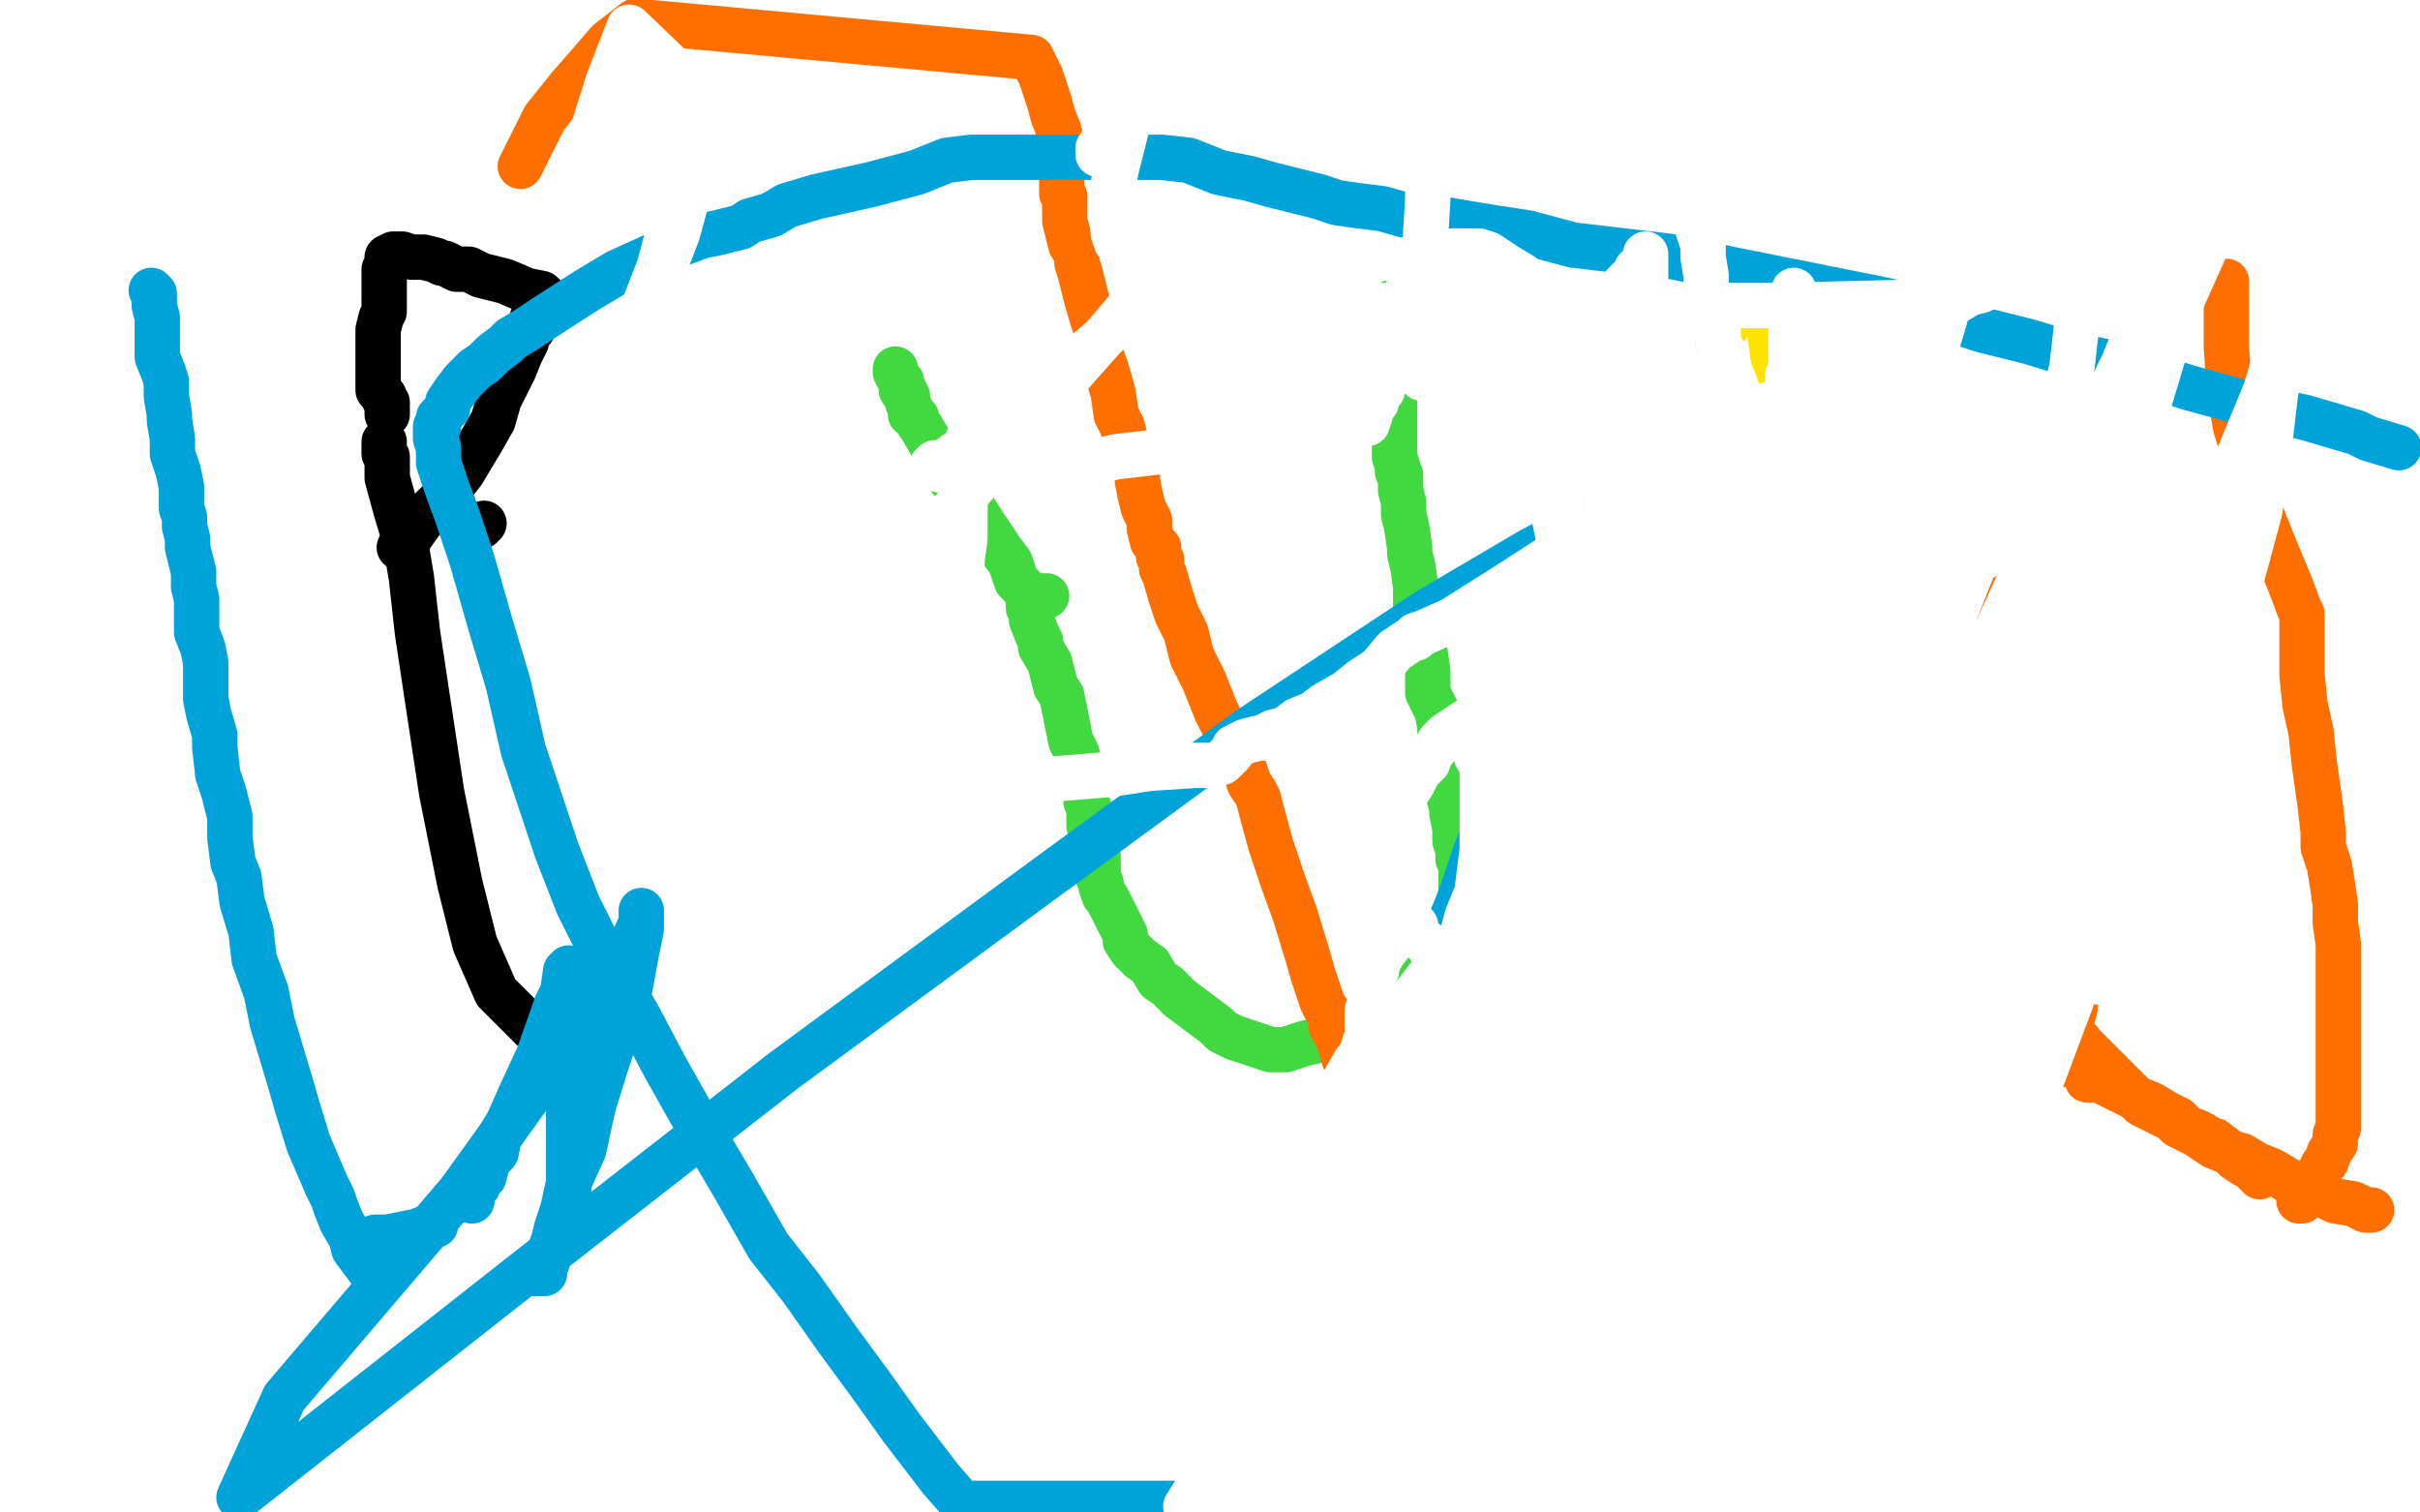
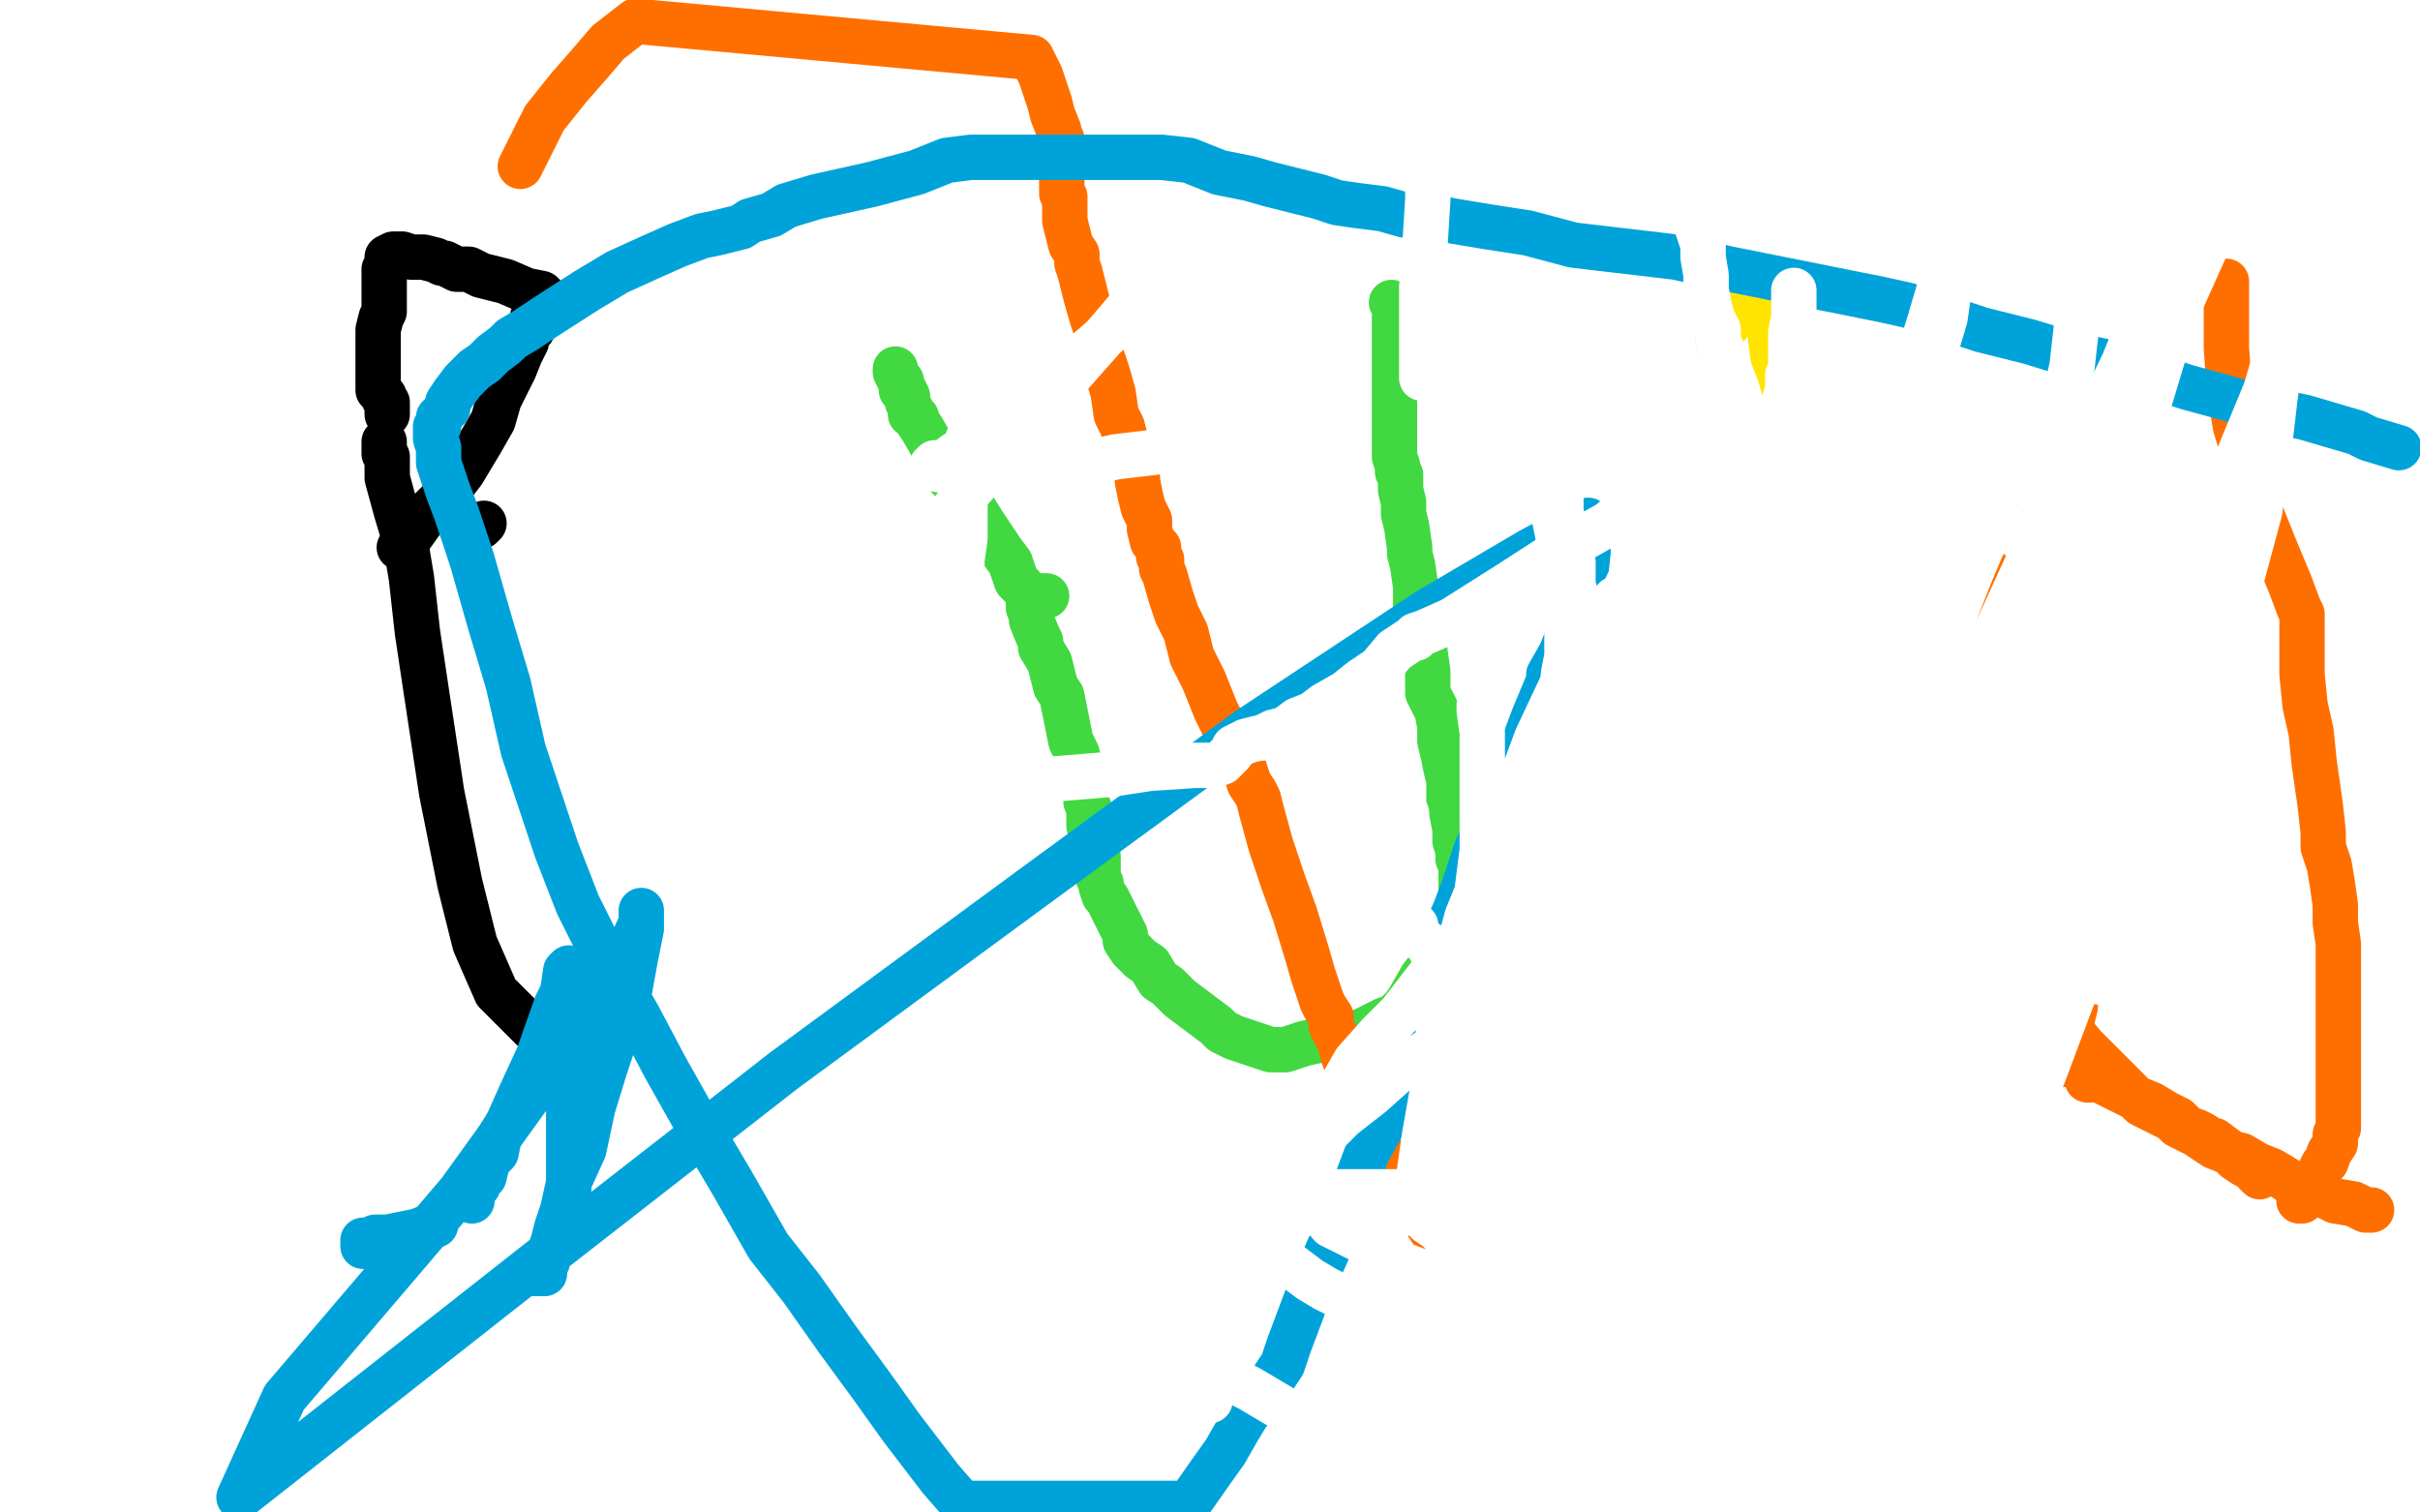
<svg xmlns="http://www.w3.org/2000/svg" width="800" height="500" version="1.1" style="stroke-antialiasing: false">
  <desc>This SVG has been created on https://colorillo.com/</desc>
  <rect x="0" y="0" width="800" height="500" style="fill: rgb(255,255,255); stroke-width:0" />
  <polyline points="140,210 142,213 143,217 145,222 146,226 147,228 147,229 148,231 148,232 148,234 148,236 149,237 150,238 150,239 150,240 151,241 151,242 152,243 152,244 156,241 159,238 161,236 162,233 164,229 165,227 165,225 166,222 167,222 167,221 168,221 168,219 169,220 169,221 171,225 172,229 172,233 173,235 174,237 175,239 175,240 175,241 176,242 176,243 177,243 178,241 178,240 180,237 180,236 182,235 183,233 184,232 185,231 185,230 187,229 188,229 189,231 191,236 192,239 196,243 196,245 197,247 197,248" style="fill: none; stroke: #1e00e9; stroke-width: 5; stroke-linejoin: round; stroke-linecap: round; stroke-antialiasing: false; stroke-antialias: 0; opacity: 1.0" />
  <polyline points="129,227 130,227 130,227 133,227 136,226 143,225 144,224 148,223 149,223 144,220 133,219 121,219 110,219 106,219 106,218 118,217 136,215 154,213 168,212 172,210 168,209 159,208 143,206 133,206 128,206 131,206 139,206 154,206 161,206 162,206 163,206 160,208 144,212 137,214 136,215 145,217 164,219 189,220 196,221 198,222 193,222 163,222 136,223 128,225 127,225 127,226 152,226 172,226 187,226 192,226 185,226 169,226 132,226 115,229 112,229 124,229 147,229 169,229 182,229 186,229 180,229 165,230 139,234 127,236 126,237 134,237 155,237 176,237 193,237 201,237 202,237 193,239 179,240 157,243 146,245 145,245 147,245 164,245 184,245 200,245 205,245 200,245 190,245 170,248 160,250 159,250 160,250 162,250 172,250 175,250 176,251" style="fill: none; stroke: #ffffff; stroke-width: 15; stroke-linejoin: round; stroke-linecap: round; stroke-antialiasing: false; stroke-antialias: 0; opacity: 1.0" />
  <polyline points="153,175 156,175 156,175 157,175 157,175 158,174 158,174 159,174 159,174 160,173" style="fill: none; stroke: #000000; stroke-width: 15; stroke-linejoin: round; stroke-linecap: round; stroke-antialiasing: false; stroke-antialias: 0; opacity: 1.0" />
  <polyline points="132,181 133,180 133,180 134,178 134,178 136,177 136,177 141,170 141,170 146,165 146,165 153,156 153,156 159,146 159,146 163,139 165,132 168,126 170,122 172,117 174,113 174,110 176,109 176,106 176,105 177,104 178,102 178,101 179,99 180,98 179,97 174,96 167,93 159,91 155,89 151,89 147,87 146,87 144,86 140,85 136,85 133,84 132,84 131,84 130,84 128,85 128,87 127,89 127,92 127,93 127,96 127,97 127,103 126,105 125,109 125,111 125,114 125,116 125,117 125,120 125,121 125,122 125,123 125,125 125,126 125,128 125,129 126,130 127,131 127,132 128,133 128,135 128,137" style="fill: none; stroke: #000000; stroke-width: 15; stroke-linejoin: round; stroke-linecap: round; stroke-antialiasing: false; stroke-antialias: 0; opacity: 1.0" />
  <polyline points="127,146 127,147 127,147 127,149 127,149 127,150 127,150 128,151 128,158 131,169 134,179 136,191 138,209 141,229 146,262 152,292 157,312 164,328 176,340 181,341 183,341" style="fill: none; stroke: #000000; stroke-width: 15; stroke-linejoin: round; stroke-linecap: round; stroke-antialiasing: false; stroke-antialias: 0; opacity: 1.0" />
  <polyline points="460,100 461,101 461,101 461,102 461,105 461,109 461,115 461,118 461,124 461,127 461,129 461,131 461,133 461,136 461,138 461,139 461,141 461,143 461,145 461,147 461,150 461,151 462,154 462,156 463,157 463,161 463,162 464,166 464,170 465,174 466,181 466,183 467,187 468,194 468,201 470,208 471,215 472,222 472,229 475,235 476,240 476,245 477,249 478,254 479,258 479,265 480,269 481,274 481,278 482,281 482,284 483,286 483,289 483,291 483,296 483,300 482,305 482,307 481,309 480,310 474,318 470,323 466,330 464,333 462,335 459,337 458,337 450,341 440,343 431,345 425,347 424,347 422,347 420,347 414,345 411,344 408,343 406,342 404,341 402,339 398,336 394,333 390,330 386,326 383,324 380,319 377,317 374,314 372,311 372,309 370,305 369,303 368,301 366,297 365,296 364,293 364,292 363,290 363,289 363,285 363,283 362,281 362,278 361,276 360,273 360,271 360,267 359,265 359,262 358,260 358,257 357,253 356,249 354,245 353,240 352,235 351,230 349,227 348,223 347,219 344,214 344,212 343,210 341,205 341,203 340,201 340,199" style="fill: none; stroke: #41d841; stroke-width: 15; stroke-linejoin: round; stroke-linecap: round; stroke-antialiasing: false; stroke-antialias: 0; opacity: 1.0" />
  <polyline points="346,197 345,197 345,197 344,197 344,197 344,198 344,198 343,198 343,198 341,198 341,198 340,197 340,197 338,194 338,194 336,192 334,186 331,182 325,173 320,165 312,156 309,149 305,142 303,139 303,138 302,137 301,137 301,136 301,135 300,133 300,131 299,129 298,129 298,127 298,126 297,125 296,123 296,122" style="fill: none; stroke: #41d841; stroke-width: 15; stroke-linejoin: round; stroke-linecap: round; stroke-antialiasing: false; stroke-antialias: 0; opacity: 1.0" />
  <polyline points="590,219 591,220 591,220 592,220 592,220 592,219 592,219 592,218 592,218 593,216 594,214 594,213 595,209 596,201 596,192 596,182 595,173 592,163 589,149 588,133 586,117 584,102 583,96 583,95 582,95 581,95 580,97 579,98 575,101 573,105 570,109 568,113" style="fill: none; stroke: #ffe400; stroke-width: 15; stroke-linejoin: round; stroke-linecap: round; stroke-antialiasing: false; stroke-antialias: 0; opacity: 1.0" />
  <polyline points="172,55 175,49 175,49 180,39 180,39 188,29 188,29 195,21 195,21 201,14 201,14 210,7 210,7 341,19 344,25 347,34 348,38 350,43 350,45 351,46 351,47 351,47 351,48 351,49 351,51 351,53 351,55 351,57 351,60 351,61 351,64 352,65 352,66 352,67 352,69 352,71 352,73 353,77 354,81 356,84 356,87 357,90 358,94 359,98 361,105 363,111 364,117 366,123 368,130 369,137 371,141 372,145 373,149 374,153 376,157 376,159 377,164 378,168 380,172 380,175 381,179 383,181 383,184 384,185 384,186 384,188 385,190 387,197 389,203 392,209 394,217 398,225 402,235 407,245 411,253 413,259 415,262 416,264 417,268 420,279 424,291 428,302 432,315 434,322 436,328 437,331 438,333 440,336 440,339 443,345 444,349 447,357 448,363 450,367 452,370 452,373 453,373 453,374 453,375 453,376 453,376 454,377 454,377 455,378 455,378 457,381 457,381 459,384 459,384 460,386 460,386 462,389 462,389 463,390 464,393 466,396 468,398 470,401 472,405 474,408 478,412 478,413 480,413 483,413 492,409 502,405 512,403 520,401 524,400 530,397 536,394 545,388 557,381 574,369 590,357 603,347 617,336 621,330 624,326" style="fill: none; stroke: #ff6f00; stroke-width: 15; stroke-linejoin: round; stroke-linecap: round; stroke-antialiasing: false; stroke-antialias: 0; opacity: 1.0" />
  <polyline points="624,326 624,325 625,325" style="fill: none; stroke: #ff6f00; stroke-width: 15; stroke-linejoin: round; stroke-linecap: round; stroke-antialiasing: false; stroke-antialias: 0; opacity: 1.0" />
  <polyline points="680,352 681,352 681,352 681,350 681,350 681,349 681,349 682,349 682,349 683,346 683,346 683,345 683,345 684,341 684,341 686,333 687,323 688,311 689,300 689,285 689,271 689,257 689,245 689,232 689,221 689,212 689,203 687,193 685,189 684,185 684,181 682,178 681,174 680,172 679,169 678,168 677,169 673,177 665,196 656,219 637,261 634,271 626,300 621,314 618,328 615,337 614,343 612,347 612,351 612,356 612,361 612,365 612,369 612,374 612,377 612,381 612,385 612,387 612,389 612,391 612,392" style="fill: none; stroke: #ff6f00; stroke-width: 15; stroke-linejoin: round; stroke-linecap: round; stroke-antialiasing: false; stroke-antialias: 0; opacity: 1.0" />
  <polyline points="736,93 736,94 736,94 736,95 736,95 736,101 736,101 736,115 736,115 737,129 737,129 739,141 739,141 744,157 744,157 748,171 752,181 757,193 760,201 761,203 761,204 761,205 761,214 761,223 762,233 764,242 765,252 767,266 768,275 768,280 770,286 771,292 772,299 772,305 773,312 773,319 773,329 773,341 773,350 773,360 773,366 773,369 773,373 772,375 772,378 770,381 769,384 768,385 767,387 766,389 764,393 763,394 762,396 761,397 760,397" style="fill: none; stroke: #ff6f00; stroke-width: 15; stroke-linejoin: round; stroke-linecap: round; stroke-antialiasing: false; stroke-antialias: 0; opacity: 1.0" />
  <polyline points="747,389 744,386 744,386 742,385 742,385 739,383 739,383 739,382 739,382 736,380 736,380 732,377 732,377 731,377 731,377 728,375 726,374 723,373 720,370 716,368 711,365 706,363 702,361 700,360 696,358 695,357 693,357 692,357 691,357 690,357 690,356 688,353 684,351 681,349 677,344 675,339 672,333 670,329 668,327 668,326 669,326 671,328 673,329 676,330 680,334 684,340 689,346 696,353 701,358 708,365 718,370 720,372 726,375 729,377 732,379 737,381 741,382 746,385 751,387 756,390 760,393 768,395 772,397 778,398 782,400 784,400" style="fill: none; stroke: #ff6f00; stroke-width: 15; stroke-linejoin: round; stroke-linecap: round; stroke-antialiasing: false; stroke-antialias: 0; opacity: 1.0" />
-   <polyline points="50,96 51,97 51,97 51,99 51,99 51,100 51,100 51,101 51,101 52,105 52,105 52,107 52,107 52,109 52,110 52,111 52,113 52,116 52,118 54,123 55,126 55,131 56,137 56,139 57,145 57,150 59,156 60,161 60,165 60,168 61,171 61,174 62,178 62,181 64,189 64,194 65,198 65,204 65,209 67,214 68,219 68,226 68,231 69,236 71,243 71,247 72,256 74,262 76,270 76,277 77,285 79,290 80,298 83,308 84,317 88,328 90,338 96,358 98,365 102,378 105,385 108,392 110,396 111,399 113,404 116,409 117,413 120,417 123,421 124,423" style="fill: none; stroke: #00a3d9; stroke-width: 15; stroke-linejoin: round; stroke-linecap: round; stroke-antialiasing: false; stroke-antialias: 0; opacity: 1.0" />
  <polyline points="156,393 156,394 156,394 156,395 156,395 156,396 156,396 156,397 156,397" style="fill: none; stroke: #00a3d9; stroke-width: 15; stroke-linejoin: round; stroke-linecap: round; stroke-antialiasing: false; stroke-antialias: 0; opacity: 1.0" />
  <polyline points="156,394 156,393 156,393 157,393 157,393 158,392 158,392 158,390 158,390 160,389 160,389 161,385 161,385 162,383 164,381 165,376 168,371 172,362 178,349 184,332 186,328 187,321 188,320 188,321 188,325 188,330 188,337 188,345 188,352 188,364 188,372 188,377 188,382 188,385 188,389 188,393 188,396 188,397" style="fill: none; stroke: #00a3d9; stroke-width: 15; stroke-linejoin: round; stroke-linecap: round; stroke-antialiasing: false; stroke-antialias: 0; opacity: 1.0" />
  <polyline points="144,405 143,405 143,405 138,407 138,407 128,409 128,409 124,409 124,409 122,410 122,410 121,410 121,410 120,410 120,410 120,411 120,412" style="fill: none; stroke: #00a3d9; stroke-width: 15; stroke-linejoin: round; stroke-linecap: round; stroke-antialiasing: false; stroke-antialias: 0; opacity: 1.0" />
  <polyline points="174,421 176,421 176,421 177,421 177,421 178,421 178,421 179,421 180,421 180,419 181,417 181,415 182,413 183,410 184,406 186,400 188,391 193,380 196,366 200,353 204,341 208,328 210,317 212,307 212,303 212,301 212,302 212,305 207,316 188,344 152,394 94,462 79,495 182,414 259,354 342,293 413,241 472,202 506,182 521,174 524,173 525,172 525,173 525,176 525,182 524,192 521,200 519,206 518,211 516,216 512,223 512,225 507,237 504,245 500,250 498,255 496,259 495,264 493,269 491,274 488,281 484,293 481,301 476,312 473,324 472,328 471,332 469,335 468,338 468,343 464,349 461,357 460,363 457,372 452,381 449,389 444,402 440,411 436,420 432,429 429,437 426,445 424,451 418,460 412,468 409,473 405,480 400,487 393,497 318,497 311,489 298,472 288,458 277,443 265,426 254,412 242,391 229,369 220,353 211,336 200,317 191,299 184,281 173,248 168,226 162,206 156,185 151,170 148,162 145,153 145,148 144,145 144,143 144,141 145,141 145,138 146,137 148,135 148,133 150,130 153,126 157,122 160,120 163,117 167,114 169,112 174,109 180,105 194,96 204,90 215,85 224,81 232,78 237,77 241,76 245,75 248,73 255,71 260,68 270,65 288,61 303,57 313,53 321,52 325,52 327,52 329,52 332,52 338,52 344,52 353,52 359,52 368,52 376,52 384,52 393,53 403,57 413,59 420,61 428,63 436,65 442,67 449,68 457,69 464,71 470,71 480,73 492,75 505,77 520,81 537,83 554,85 572,89 592,93 622,99 631,101 655,109 671,113 684,117 698,120 711,124 723,128 734,131 748,135 762,138 779,143 783,145 793,148" style="fill: none; stroke: #00a3d9; stroke-width: 15; stroke-linejoin: round; stroke-linecap: round; stroke-antialiasing: false; stroke-antialias: 0; opacity: 1.0" />
  <polyline points="316,90 320,84 320,84 323,77 323,77 324,74 324,74 324,73 324,73 324,75 324,77 324,81 324,90 324,98 324,109 323,114 322,119 322,126 322,131 322,135 321,136 321,137" style="fill: none; stroke: #ffffff; stroke-width: 15; stroke-linejoin: round; stroke-linecap: round; stroke-antialiasing: false; stroke-antialias: 0; opacity: 1.0" />
  <polyline points="320,145 320,146 320,146 320,147 320,147 320,148 320,148 320,149 320,149 319,150 319,150 319,151 319,152 319,153 319,154 319,158 319,169 319,178 318,185 318,190 318,194 318,197 318,200 318,206 318,211 318,215 318,219 318,222 318,225 318,229 318,233 318,237 318,241 318,245 318,249 318,251 318,254 319,256 319,257 319,258 320,258 331,258 342,258 355,257 367,256 380,254 395,253 398,253 400,253 401,253 404,252 406,250 407,249 408,247 412,245 416,244 417,244 421,242 425,241 429,238 434,236 438,233 445,229 450,225 456,221 461,215 464,213 467,211 468,211 468,210 471,209 480,205 499,193 516,182 532,173 539,167 544,165 546,164 547,164 547,166 547,173 541,187 533,204 529,214 528,220 525,226 522,231 520,237 516,242 513,250 510,259 509,262 508,265 508,267 507,269 507,272 505,274 504,279 502,283 500,286 500,289 499,289 498,292 496,293 494,296 493,297 492,299 491,301 488,303 487,305 486,307 484,310 481,314 478,317 473,322 463,335 456,342 448,351 444,358 442,361 441,364 440,365 440,366 439,367 438,369 437,370 434,375 433,378 432,379 432,380 436,377 444,369 453,362 462,354 473,347 481,341 496,331 502,328 517,316 531,302 544,287 556,273 564,260 569,254 570,252 571,251 571,250 572,250 572,249" style="fill: none; stroke: #ffffff; stroke-width: 15; stroke-linejoin: round; stroke-linecap: round; stroke-antialiasing: false; stroke-antialias: 0; opacity: 1.0" />
  <polyline points="491,232 490,232 490,232 489,233 489,235 490,242 490,252 490,265 490,281 488,297 486,313 484,326 481,340 479,360 477,369 476,379 476,384 476,385 476,379 480,369 483,363 484,356 487,346 488,343 488,341 489,339 490,338 490,335 492,332 494,325 496,319 500,309 505,298 509,287 513,277 516,268 518,259 521,250 521,249 523,243 524,241 524,240 525,237 527,234 528,229 529,223 532,215 532,209 533,204 534,201 534,198 533,199 532,201 524,215 516,227 508,244 498,271 485,303 476,336 474,358 471,375 469,389 468,395 468,396 468,395 474,386 482,375 488,365 494,351 499,340 501,332 504,324 504,321 504,319 505,317 506,316 507,312 508,307 511,300 514,290 517,279 520,270 520,265 521,261 522,260 522,258 522,254 522,252 522,249 522,247 522,245 522,244 522,243 522,242 522,241 522,238 522,237 522,233 522,229 522,228 522,225 522,221 522,218 522,213 522,208 522,203 521,198 520,193 520,186 518,178 516,169 516,160 514,153 513,145 512,137 509,128 508,123 508,119 508,117 508,119 508,122 508,126 508,131 509,137 510,141 511,147 511,153 512,158 513,167 515,177 516,187 516,193 517,197 517,201 518,201 518,203 518,205 518,206 518,208 518,209 518,213 518,217 517,222 516,230 515,236 513,239 512,242 512,243 512,244 512,245" style="fill: none; stroke: #ffffff; stroke-width: 15; stroke-linejoin: round; stroke-linecap: round; stroke-antialiasing: false; stroke-antialias: 0; opacity: 1.0" />
-   <polyline points="508,213 507,213 507,213 505,214 505,214 505,216 505,216 504,217 504,217 502,221 502,221 499,226 499,226 496,229 496,229 495,233 494,233 492,236 492,238 490,241 490,243 489,245 488,247 488,249 488,250 491,249 501,243 514,236 524,229 530,225 531,225 532,225 532,224 532,222 533,214 535,204 537,188 539,173 540,160 542,143 544,131 544,122 544,114 544,106 544,101 544,96 544,91 544,87 544,85 544,84 544,85 543,88 542,89 541,89 540,91 539,92 537,94 536,98 533,102 531,107 531,109 530,109 530,110 530,111 530,113 529,113 529,114 529,116 529,117 529,118 529,119 529,120 529,121 529,122 529,124 529,125 530,128 531,130 531,133 531,137 531,140 531,143 531,149 531,153 531,157 531,161 531,164 531,166 531,168 531,169 531,170 531,171 531,173 532,177 532,181 532,184 532,186 533,189 534,191 534,193 534,195 534,197 534,198 534,201 534,204 534,205 534,206 533,207 532,207 532,208 531,208 530,209 528,209 528,210 527,211 526,212 525,212 524,213 523,214 522,216 520,217 519,218 518,218 517,218 517,219 516,219 516,220 515,221 514,221 512,222 510,224 508,225 507,225 505,226 504,227 501,228 500,228 499,229 497,229 496,230 495,232 493,233 492,234 488,236 487,237 484,239 481,241 478,243 476,245 474,248 473,249 472,252 471,253 469,255 468,257 467,259 465,262 464,265 462,269 461,273 460,275 460,277 460,278 460,279 460,280 460,281 459,285 459,288 459,289 459,290 459,291 459,292 459,293 458,295 457,299 457,301 457,305 456,309 456,312 456,315 455,317 455,321 454,323 453,326 453,331 452,334 452,337 452,338 452,340 452,341 452,342 452,343 451,345 451,346 450,348 450,350 450,353 450,354 450,356 450,357 450,358 450,359 450,360 450,361 450,362 450,363 450,365 450,367 450,369 450,372 450,375 450,377 450,380 450,382 450,385 450,387 450,389 450,390 449,393 449,397 449,400 449,403 449,406 449,409 449,410 449,412 449,413 449,411 449,409 452,406 452,405 452,404 453,403 455,401 456,399 456,397 457,394 458,391 459,388 460,385 460,383 462,381 463,380 463,378 464,376 465,373 466,371 467,369 467,367 468,365 468,364 467,364 466,365 464,366 463,367 460,369 457,372 453,375 448,379 444,382 440,385 438,388 438,389 438,390 438,393 438,395 438,397 438,400 438,401 440,399 444,396 452,389 460,381 461,378 463,377 463,374 464,369 468,359 468,352 468,344 468,339 468,337 466,341 464,347 458,355 452,364 447,374 440,388 432,401 424,417 415,433 408,446 401,459 400,461 399,467 398,470 397,474 396,477 396,478 396,480 396,481 396,483 396,486 396,489 396,493 396,495 396,496 398,494 404,481 418,461 436,425 460,376 467,356 469,348 469,347 468,349 464,357 445,383 404,430 365,477 475,475 495,456 508,442 515,434 514,436 512,440 504,453 488,475 392,498 397,490 404,484 411,474 420,463 425,457 431,452 437,446 443,441 449,434 456,426 461,421 467,415 468,412 469,411 468,411 464,413 452,417 439,425 422,434 405,445 377,457 359,463 356,464 356,465" style="fill: none; stroke: #ffffff; stroke-width: 15; stroke-linejoin: round; stroke-linecap: round; stroke-antialiasing: false; stroke-antialias: 0; opacity: 1.0" />
  <polyline points="393,462 394,462 394,462 395,462 395,462 396,462 396,462 399,463 399,463 400,463 400,463" style="fill: none; stroke: #ffffff; stroke-width: 15; stroke-linejoin: round; stroke-linecap: round; stroke-antialiasing: false; stroke-antialias: 0; opacity: 1.0" />
  <polyline points="509,443 510,442 510,442 508,442 505,442 494,441 487,440 471,435 460,432 449,429 444,429 438,426 433,423 425,417 420,410 415,403 405,391 404,389 400,387 400,386 399,386" style="fill: none; stroke: #ffffff; stroke-width: 15; stroke-linejoin: round; stroke-linecap: round; stroke-antialiasing: false; stroke-antialias: 0; opacity: 1.0" />
  <polyline points="330,382 325,382 325,382 320,382 320,382 310,384 310,384 299,389 299,389 287,393 287,393 282,397 282,397 281,397 281,397 280,397 279,397 279,398 277,399 276,399 277,400 286,404 295,405 300,407 302,407 303,408 304,409 305,409 307,409 309,410 311,411 315,412 324,415 332,417 337,421 345,423 352,427 362,432 378,441 393,449 413,459 440,475 464,488" style="fill: none; stroke: #ffffff; stroke-width: 15; stroke-linejoin: round; stroke-linecap: round; stroke-antialiasing: false; stroke-antialias: 0; opacity: 1.0" />
  <polyline points="361,399 364,399 364,399 368,400 368,400 371,401 371,401 375,401 375,401 380,401 380,401 390,401 390,401 408,401 408,401 434,401 460,401 488,401 518,404 541,407 560,411 578,413 592,415 599,416 599,414 599,409 598,405 598,401 596,395 596,390 595,385 593,381 591,375 587,368 585,365 584,362 583,361 582,361 581,361 580,362 580,363 578,364 575,366 572,369 568,372 562,380 556,387 549,394 545,398 542,401 540,402 539,404 536,405 534,407 532,409 530,410 529,411 528,412 528,413 527,413 525,414 524,415 523,417 522,417 520,418 519,420 518,421 517,421 516,422 515,423 514,423 512,424 512,425 510,425 509,425 508,425 506,425 503,422 497,420 493,417 489,416 484,413 480,410 478,409 475,406 472,404 470,402 469,401 468,400 469,400 472,400 476,401 482,403 488,404 493,407 500,409 504,411 508,412 511,413 514,415 516,417 520,420 524,423 529,429 532,431 534,433 536,434 536,435 536,436 536,437 535,437 534,437 533,437 532,438 531,438 528,438 524,438 513,438 504,437 496,433 491,430 487,428 482,425 478,424 474,422 466,419 461,417 454,412 448,409 440,405 436,400 432,397 431,396 431,395 431,394 434,394 440,394 455,394 476,394 506,394 549,394 591,394 618,394 634,394 642,394 648,396 652,396 655,396 658,396 660,396 663,396 665,396 668,396 670,395 671,395 672,395 672,394" style="fill: none; stroke: #ffffff; stroke-width: 15; stroke-linejoin: round; stroke-linecap: round; stroke-antialiasing: false; stroke-antialias: 0; opacity: 1.0" />
  <polyline points="465,269 446,253 446,253 440,247 440,247 439,247 439,247 439,248 439,249 439,251 440,256 440,260 442,264 444,269 446,274 448,278 449,282 451,285 452,287 452,288 452,289 453,290 454,292 455,293 456,294 460,298 461,300 463,301 464,302 465,305 466,305 468,306 468,309 472,312 476,320 482,329 490,344 503,369 512,383 520,396 527,406 533,413 538,419 544,423 550,429 555,433 561,437 567,441 572,443 579,446 581,447 582,448 583,448 584,447 584,446 585,445 588,443 591,437 593,432 594,427 595,425 596,425 596,423 596,417 596,407 596,397 596,385 592,375 588,364 586,360 583,354 579,349 572,341 568,336 566,332 564,330 564,329 563,329 562,329 561,329 560,332 558,335 557,337 556,341 555,342 554,344 554,345 554,346 554,347 554,348 554,350 554,352 554,354 554,357 555,361 555,362 555,365 556,368 556,372 557,375 557,380 558,383 558,385 559,386 559,388 560,389 560,388 558,386 556,385 554,383 551,381 549,379 544,376 542,373 540,372 536,368 531,365 528,362 525,360 522,356 521,354 520,353 521,354 521,355 524,357 527,361 528,363 529,365 530,365 531,366 532,368 532,369 534,373 535,375 536,377 538,379 539,381 540,383 540,384 541,385 542,385 542,387 543,388 544,389 544,390 545,392 547,393 549,396 551,398 553,401 554,402 556,404 561,404 567,402 577,399 592,394 603,391 611,389 613,387 614,386 614,384 610,373 604,360 596,342 590,326 580,304 576,292 573,284 571,275 569,272 568,269 568,268 567,268 567,271 567,274 567,277 567,281 567,282 567,285 567,287 567,289 567,292 567,296 567,301 567,309 567,316 568,323 569,330 570,340 572,352 573,362 575,371 577,378 579,383 580,385 580,386 582,386 589,380 599,372 608,363 618,355 625,348 630,342 632,340 633,340 633,339 632,341 632,345 628,359 623,368 620,375 619,378 619,379 618,380 618,381 617,383 616,386 615,388 615,389 615,390 615,389" style="fill: none; stroke: #ffffff; stroke-width: 15; stroke-linejoin: round; stroke-linecap: round; stroke-antialiasing: false; stroke-antialias: 0; opacity: 1.0" />
  <polyline points="614,364 614,359 614,359 612,351 612,351 611,345 611,341 610,337 609,335 608,330 607,326 607,320 605,313 604,305 601,299 600,295 599,293 599,291 598,292 598,293 598,297 597,302 597,305 597,308 597,311 597,316 596,322 595,330 595,336 595,340 595,345 595,347 595,349 595,350 595,351 595,352 595,353 595,354 595,357 595,358 595,359 595,360 595,361 595,362 596,363 596,365 596,366 597,368 598,369 599,370 600,371 600,372 601,373 602,375 604,379 604,380 605,381 605,382 606,382 606,384 607,385 608,386 609,389 612,393 613,395 614,397 615,398 615,399 616,400 616,401 617,401 619,402 620,402 621,404 622,405 623,405 624,405 625,406 626,407 626,408 627,408 627,409" style="fill: none; stroke: #ffffff; stroke-width: 15; stroke-linejoin: round; stroke-linecap: round; stroke-antialiasing: false; stroke-antialias: 0; opacity: 1.0" />
  <circle cx="627.5" cy="409.5" r="7" style="fill: #ffffff; stroke-antialiasing: false; stroke-antialias: 0; opacity: 1.0" />
  <polyline points="669,268 668,268 668,268 667,268 667,268 667,269 667,269 666,269 666,269 665,269 665,269 664,270 664,270 664,273 664,273 663,276 662,278 661,280 661,282 660,285 660,288 658,296 656,305 653,323 648,347 641,397 639,409 636,436 636,445 636,450 637,446 640,441 646,425 654,407 670,370 685,330 708,277 727,229 740,195 747,169 750,149 752,132 754,117 756,105 756,100 756,101 754,112 749,129 735,163 714,215 676,285 637,357 602,425 569,495 590,431 605,393 663,261 705,151 737,45 751,33 712,120 664,209 622,288 604,333 595,361 593,366 590,376 588,380 588,382 587,383 587,381 587,378 587,369 587,355 588,336 593,304 600,256 615,201 630,149 643,105 647,77 648,60 648,54 648,56 648,72 638,106 621,161 600,224 583,286 569,341 561,373 559,394 558,409 558,420 558,427 558,428 558,429 560,427 568,410 576,387 608,317 642,248 674,178 702,120 715,88 720,71 721,67 721,68 721,69 720,74 719,92 715,110 708,143 693,195 677,252 667,291 664,308 663,316 663,319 662,320 662,319 662,310 662,297 662,281 662,267 661,253 660,245 659,245 658,248 656,255 648,273 642,294 637,313 634,334 634,351 634,361 634,369 635,372 636,374 637,373 639,369 643,358 648,342 648,333 648,323 648,316 648,311 648,308 648,306 648,305 648,304 648,303 648,302 648,301 648,299 648,298 649,297 650,297 650,296 654,288 660,275 668,261 678,245 685,230 692,218 695,213 696,213 696,214 696,217 697,220 698,231 699,257 700,273 704,288 705,300 707,312 707,320 708,325 708,328 709,329 708,329 706,329 702,328 696,325 691,324 688,323 686,322 684,321 682,320 681,319 681,318 681,313 682,303 685,292 688,281 688,272 689,265 690,262 691,260 691,258 691,257 691,256 692,254 692,253 692,252" style="fill: none; stroke: #ffffff; stroke-width: 15; stroke-linejoin: round; stroke-linecap: round; stroke-antialiasing: false; stroke-antialias: 0; opacity: 1.0" />
  <polyline points="660,255 660,256 660,256 660,257 660,261 662,270 664,281 666,293 668,301 670,308 671,313 672,317 673,321 675,325 675,327 676,329 677,333 677,334 677,335 677,337 676,339 676,340 675,340 674,341 673,341 672,341 671,342 670,342 669,342 668,342 666,341 662,339 658,336" style="fill: none; stroke: #ffffff; stroke-width: 15; stroke-linejoin: round; stroke-linecap: round; stroke-antialiasing: false; stroke-antialias: 0; opacity: 1.0" />
  <polyline points="637,316 634,311 634,311 628,302 622,293 619,287 619,284 618,284 618,282 618,285 619,288 620,294 621,302 622,307 623,309 623,311 623,314 622,321 621,327 620,333 620,335 620,339 620,340 619,341 618,344 618,345 618,346 617,348 617,349 616,349 618,348 620,345" style="fill: none; stroke: #ffffff; stroke-width: 15; stroke-linejoin: round; stroke-linecap: round; stroke-antialiasing: false; stroke-antialias: 0; opacity: 1.0" />
  <polyline points="708,253 706,254 706,254 705,255 705,255 702,259 702,259 701,262 701,262 700,265 700,265 699,268 699,268 698,270 696,277 696,280 695,283 694,284 694,286 693,289 692,293 690,297 688,301 687,306 684,309 681,317 679,321 676,324 676,326 674,329 672,330 670,334 666,339 663,344 660,348 659,350 658,351 656,353 657,350 660,341 662,333 665,325 667,316 671,304 672,297 674,292 675,289" style="fill: none; stroke: #ffffff; stroke-width: 15; stroke-linejoin: round; stroke-linecap: round; stroke-antialiasing: false; stroke-antialias: 0; opacity: 1.0" />
  <polyline points="681,234 681,233 681,233 681,229 681,229 681,224 681,224 681,217 681,217 681,209 681,209 681,206 681,206 681,204 681,204 681,201 681,197 681,193 681,189 681,185 681,184 681,183 681,182 680,182 679,182 677,182" style="fill: none; stroke: #ffffff; stroke-width: 15; stroke-linejoin: round; stroke-linecap: round; stroke-antialiasing: false; stroke-antialias: 0; opacity: 1.0" />
  <polyline points="654,169 652,167" style="fill: none; stroke: #ffffff; stroke-width: 15; stroke-linejoin: round; stroke-linecap: round; stroke-antialiasing: false; stroke-antialias: 0; opacity: 1.0" />
  <polyline points="677,182 676,182 674,181 670,179 665,176 661,173 656,170 654,169" style="fill: none; stroke: #ffffff; stroke-width: 15; stroke-linejoin: round; stroke-linecap: round; stroke-antialiasing: false; stroke-antialias: 0; opacity: 1.0" />
-   <polyline points="649,161 648,160 648,160 648,159 648,159 650,158 653,158 660,158 667,158 671,158 675,159 679,160 680,160 680,161 680,162 680,163 680,164 679,164 679,165 678,165 676,167 676,169 675,170 674,172 673,173 672,174 672,175 670,177 665,178 656,184 642,193 632,201 624,207 619,213 616,216 616,217 615,217 616,218 619,218 623,219 625,219 626,219 628,220 628,221 628,223 628,224 628,225 628,229 628,233 628,236 628,239 628,241 628,242 628,245 628,247 627,251 625,258 624,273 623,278 623,281 623,282" style="fill: none; stroke: #ffffff; stroke-width: 15; stroke-linejoin: round; stroke-linecap: round; stroke-antialiasing: false; stroke-antialias: 0; opacity: 1.0" />
  <polyline points="652,269 648,277 648,277 643,283 643,283 640,289 640,289 635,296 635,296 631,301 631,301 628,303 626,305 626,303" style="fill: none; stroke: #ffffff; stroke-width: 15; stroke-linejoin: round; stroke-linecap: round; stroke-antialiasing: false; stroke-antialias: 0; opacity: 1.0" />
  <polyline points="628,293 631,285 631,285 632,277 632,277 634,267 634,267 637,255 639,244 640,233 642,221 644,210 644,202 646,197 646,195 646,194 646,195 646,197 646,200 646,203 646,210 645,222 643,237 640,249 639,266 636,282 635,297 632,313 632,326 628,343 628,363 628,369 628,382 628,389 628,394 628,396" style="fill: none; stroke: #ffffff; stroke-width: 15; stroke-linejoin: round; stroke-linecap: round; stroke-antialiasing: false; stroke-antialias: 0; opacity: 1.0" />
  <polyline points="689,88 688,95 688,95 687,103 687,103 686,112 686,112 685,121 685,121 682,134 682,134 680,146 680,146 678,158 678,158 675,176 673,187 672,197 672,204 671,209 669,215 668,219 668,225 668,228 668,230 668,232 667,233 667,236 667,238 667,243 667,245 669,243 678,238 699,229 728,217 734,213 739,212 739,213 738,213 733,219 725,229 715,241 706,250 702,254 700,255 700,256 699,256 699,256 699,255 699,255 698,254 698,254 698,253 698,253 696,249 696,249 696,244 696,244 696,236 696,236 696,226 696,217 696,208 696,199 696,195 696,193 696,195 694,197 692,201 686,208 683,213 682,214 682,215 682,217 682,218 682,223 682,231 684,238 686,247 689,255 690,262 692,268 693,273 695,277 696,281 697,284 698,288 699,290 699,291 699,292" style="fill: none; stroke: #ffffff; stroke-width: 15; stroke-linejoin: round; stroke-linecap: round; stroke-antialiasing: false; stroke-antialias: 0; opacity: 1.0" />
  <polyline points="584,166 584,164 584,164 584,161 584,161 586,155 586,155 588,147 588,147 588,141 588,141 590,132 590,132 591,129 591,129 591,126 591,125 591,124 592,122 592,120 592,117 592,114 592,110 593,105 593,102 593,99 593,97 593,96 593,97 593,98 593,110 593,125 592,142 591,161 590,180 589,197 589,214 588,229 588,242 588,261 588,267 588,285 588,296 588,308 588,317 588,327 588,335 588,339 588,341 588,342 588,341 589,335 592,324 596,310 598,296 600,283 602,271 604,260 604,251 605,245 607,237 607,233 608,229 608,225 608,221 608,217 608,216 608,215 608,214 608,213 608,212 608,208 608,205 608,199 608,194 608,189 607,183 606,175 604,166 602,155 600,149 598,143 597,137 596,130 596,125 595,121 594,118 593,116 592,115 592,114 592,115 592,117 592,119 592,121 592,124 592,126 592,128 592,131 592,133 592,135 592,137 593,139 593,140 593,141 594,142 594,145 595,148 595,153 596,159 597,164 597,168 598,173 599,179 600,185 600,191 601,197 602,200 603,204 603,205 604,211 604,214 604,218 606,223 606,227 607,231 607,233 608,237 608,240 608,244 609,248 610,252 611,256 611,257 611,259 611,258 611,255 611,252 611,247 610,244 608,240 607,235 606,232 606,231 604,227 604,225 604,224 604,223 603,221 603,220 602,219 602,218 602,217 601,213 600,211 600,206 598,199 596,192 592,183 590,177 588,167 584,157 581,145 576,135 574,128 572,123 570,117 568,113 568,109 566,105 565,101 564,96 564,91 563,85 563,81 561,75 561,69 560,64 559,54 559,53 557,49 557,47" style="fill: none; stroke: #ffffff; stroke-width: 15; stroke-linejoin: round; stroke-linecap: round; stroke-antialiasing: false; stroke-antialias: 0; opacity: 1.0" />
  <polyline points="493,19 493,18 493,18 493,13 493,13 493,8 493,8 493,1 493,1 479,1 478,3 477,8 477,13 476,17 475,27 475,37 472,51 472,66 471,82 470,95 470,105 470,111 470,118 470,122 470,124 470,125" style="fill: none; stroke: #ffffff; stroke-width: 15; stroke-linejoin: round; stroke-linecap: round; stroke-antialiasing: false; stroke-antialias: 0; opacity: 1.0" />
-   <polyline points="227,60 227,61 227,61 227,66 227,66 224,77 224,77 219,90 219,90 216,102 216,102 212,116 212,116 210,122 210,122 209,126 208,129 207,133 206,136 206,133 206,131 207,126 208,123 209,119 210,113 213,101 218,88 223,69 233,33 208,9 201,27 196,43 194,48 193,50 193,51 192,52 192,53 191,55 191,57 189,59 190,58 192,52 194,47" style="fill: none; stroke: #ffffff; stroke-width: 15; stroke-linejoin: round; stroke-linecap: round; stroke-antialiasing: false; stroke-antialias: 0; opacity: 1.0" />
-   <polyline points="363,49 363,50 363,50 363,51 363,51 364,50 364,48 365,45 367,41 368,39 370,35 372,29 373,25 377,14 380,5 382,1 382,-1 381,3 380,9 378,18 376,30 372,44 369,56 368,61 368,64 367,65 367,66 367,67 367,68 367,70 368,73 368,77 369,80 371,82 372,85 375,87 376,89 380,89 389,91 403,95 423,98 451,101 485,101 529,101 588,101 628,100 653,96 655,96 651,97 641,103 630,109 620,114 611,118 602,123 597,125 594,129 592,130 591,131 587,133 584,134 581,135 577,136 573,136 569,136 566,136 564,136 563,135 561,135 560,134 559,133 556,132 554,131 552,130 550,129 548,127 546,125 537,117 529,112 528,112 527,110 524,107 518,102 509,97 503,91 498,88 492,84 489,83 485,83 484,83 480,83 478,84 477,84 476,84 476,85 472,86 471,88 468,89 468,91 467,92 466,93 466,95 464,98 464,101 461,108 459,114 456,121 456,125 455,128 455,129 454,131 454,132 453,136 453,137 452,140 452,139 452,138 453,135 455,133 456,129 457,129" style="fill: none; stroke: #ffffff; stroke-width: 15; stroke-linejoin: round; stroke-linecap: round; stroke-antialiasing: false; stroke-antialias: 0; opacity: 1.0" />
  <polyline points="440,165 439,165 439,165 436,166 436,166 432,169 432,169 431,169 431,169 430,169 430,168 430,167 429,166 428,165 428,164 428,163 427,162 427,160 427,157 427,154 427,152 427,150 426,150 425,149 424,149 424,147 424,146 423,146 422,145 422,144 421,142 421,141 420,141 419,141 416,144 412,145 407,147 398,148 386,149 369,151 360,153 353,153 351,155 348,155 345,157 335,157 324,157 314,156 309,155 308,154 309,153 312,153 316,150 320,148 328,142 338,135 349,125 362,114 372,105 380,97 382,93 384,90 384,89 382,92 378,96 367,109 344,135 313,171 273,213" style="fill: none; stroke: #ffffff; stroke-width: 15; stroke-linejoin: round; stroke-linecap: round; stroke-antialiasing: false; stroke-antialias: 0; opacity: 1.0" />
</svg>